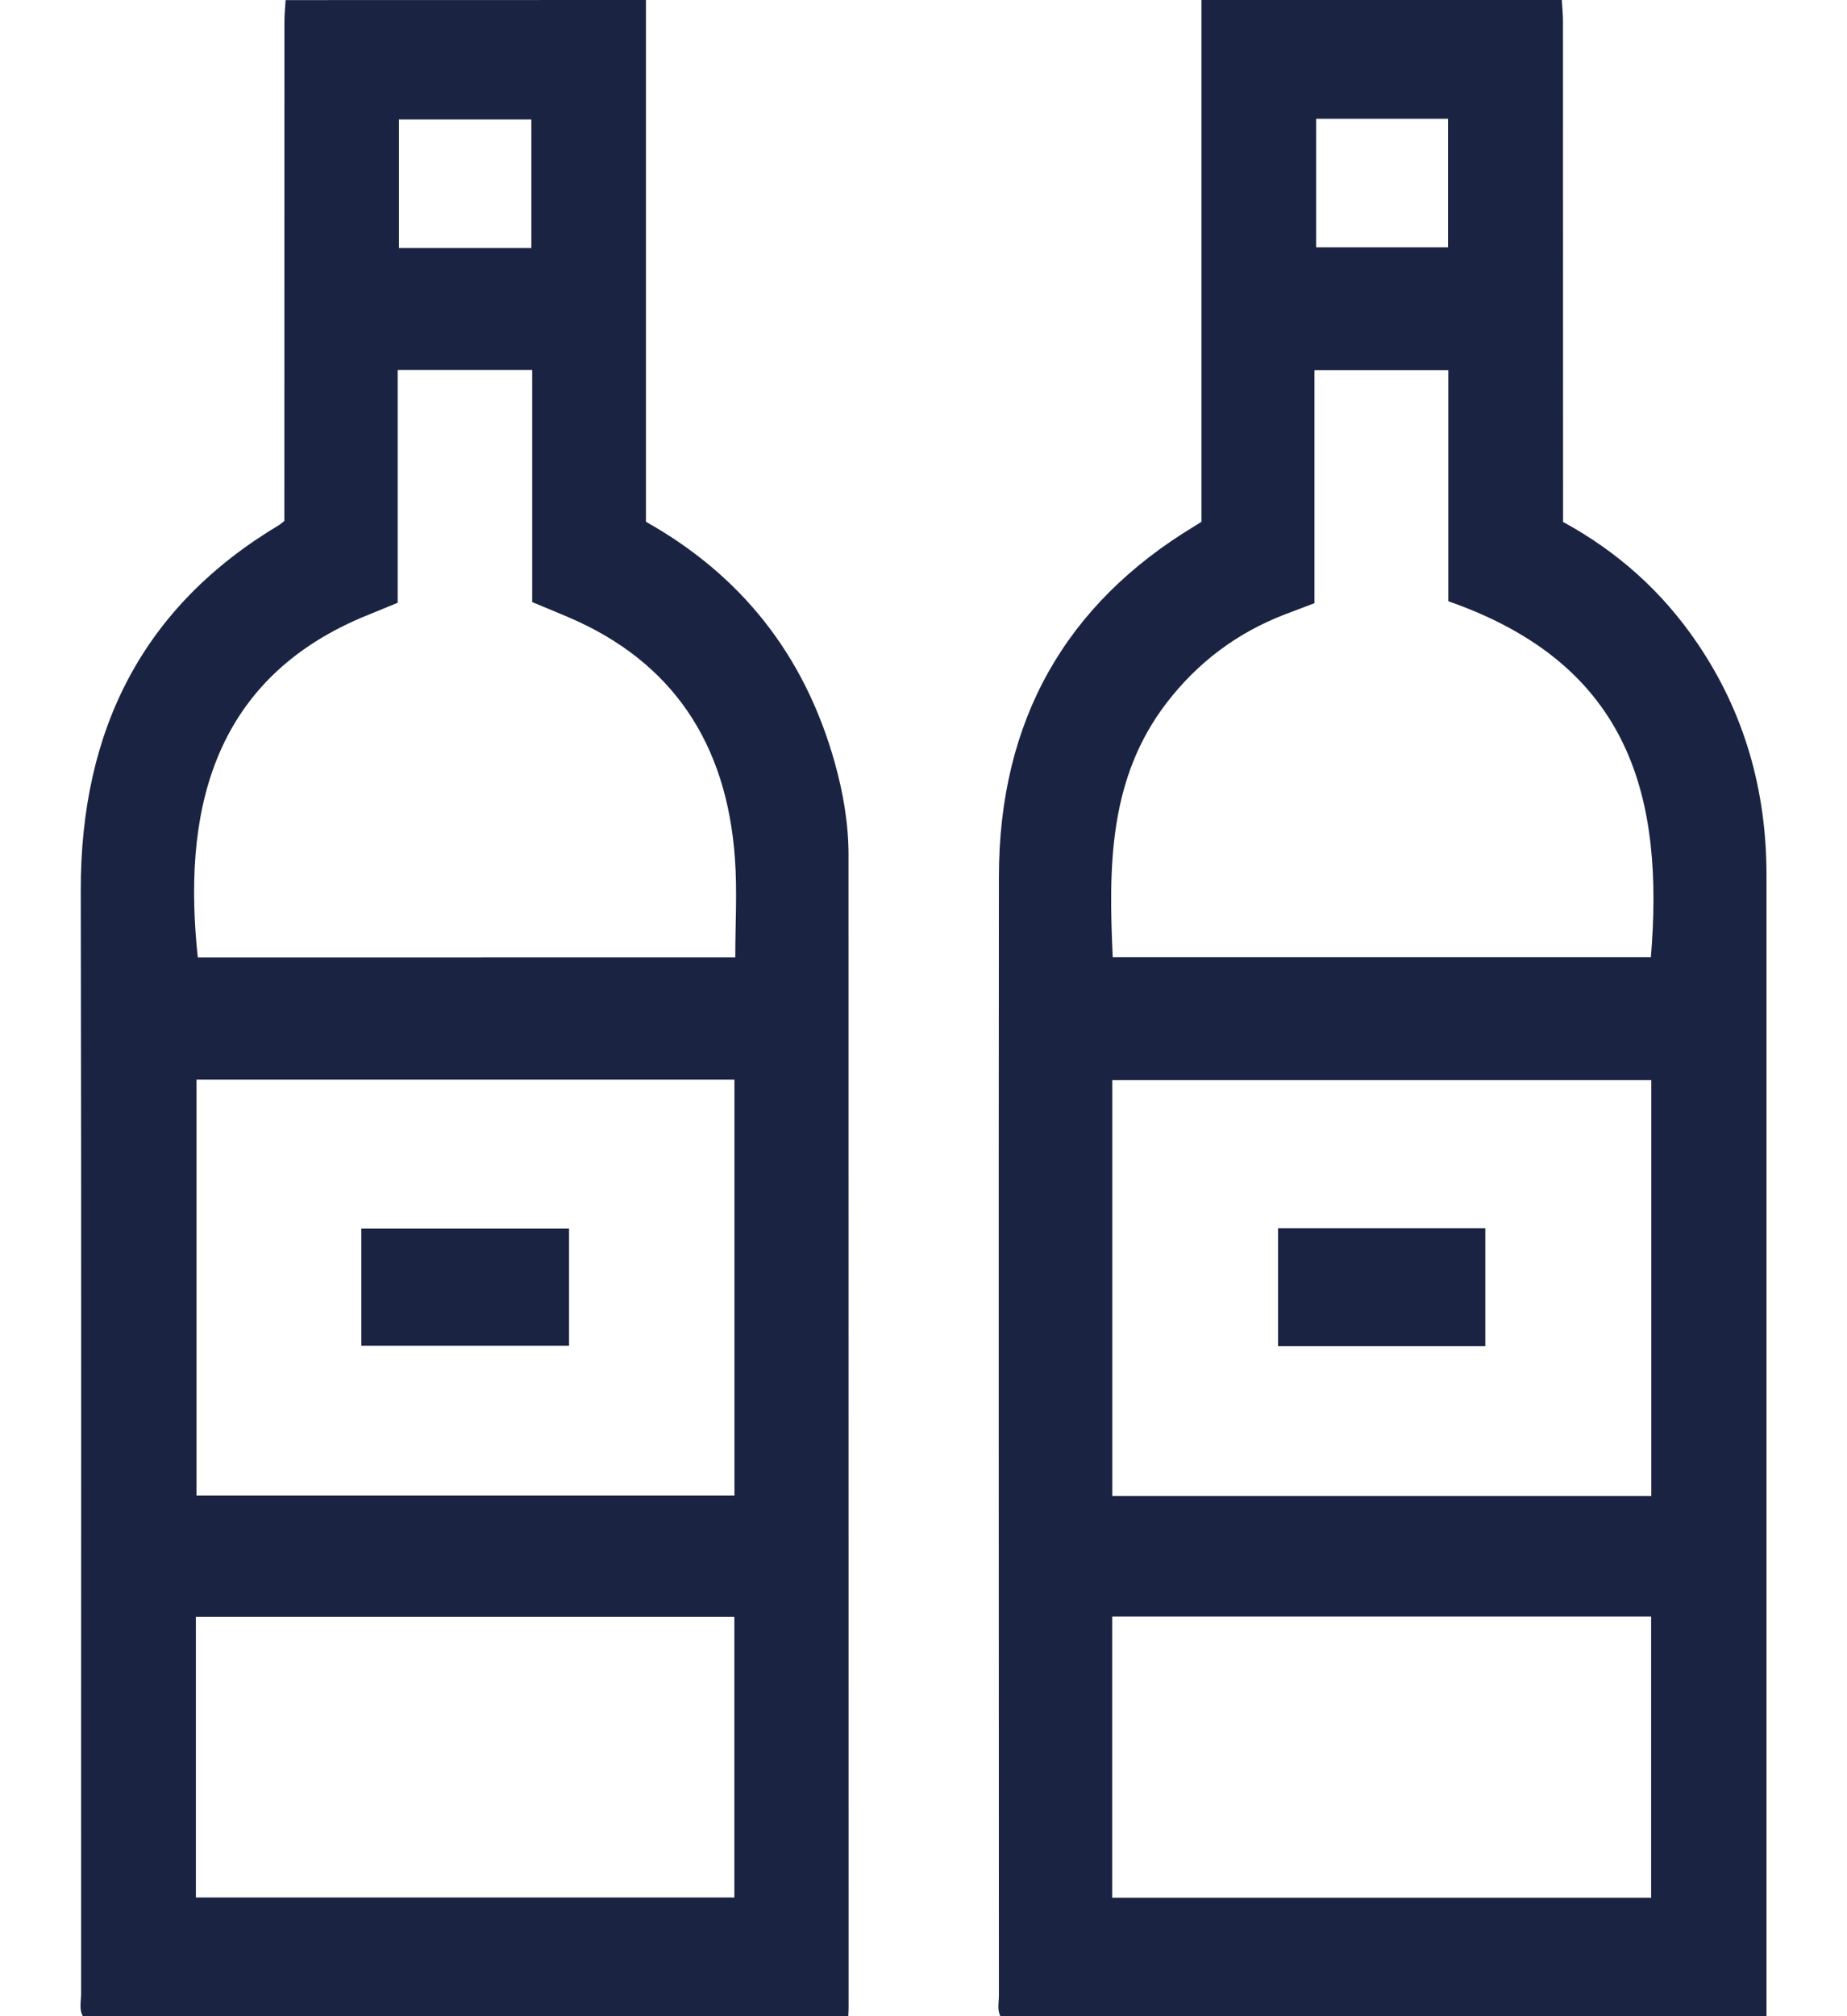
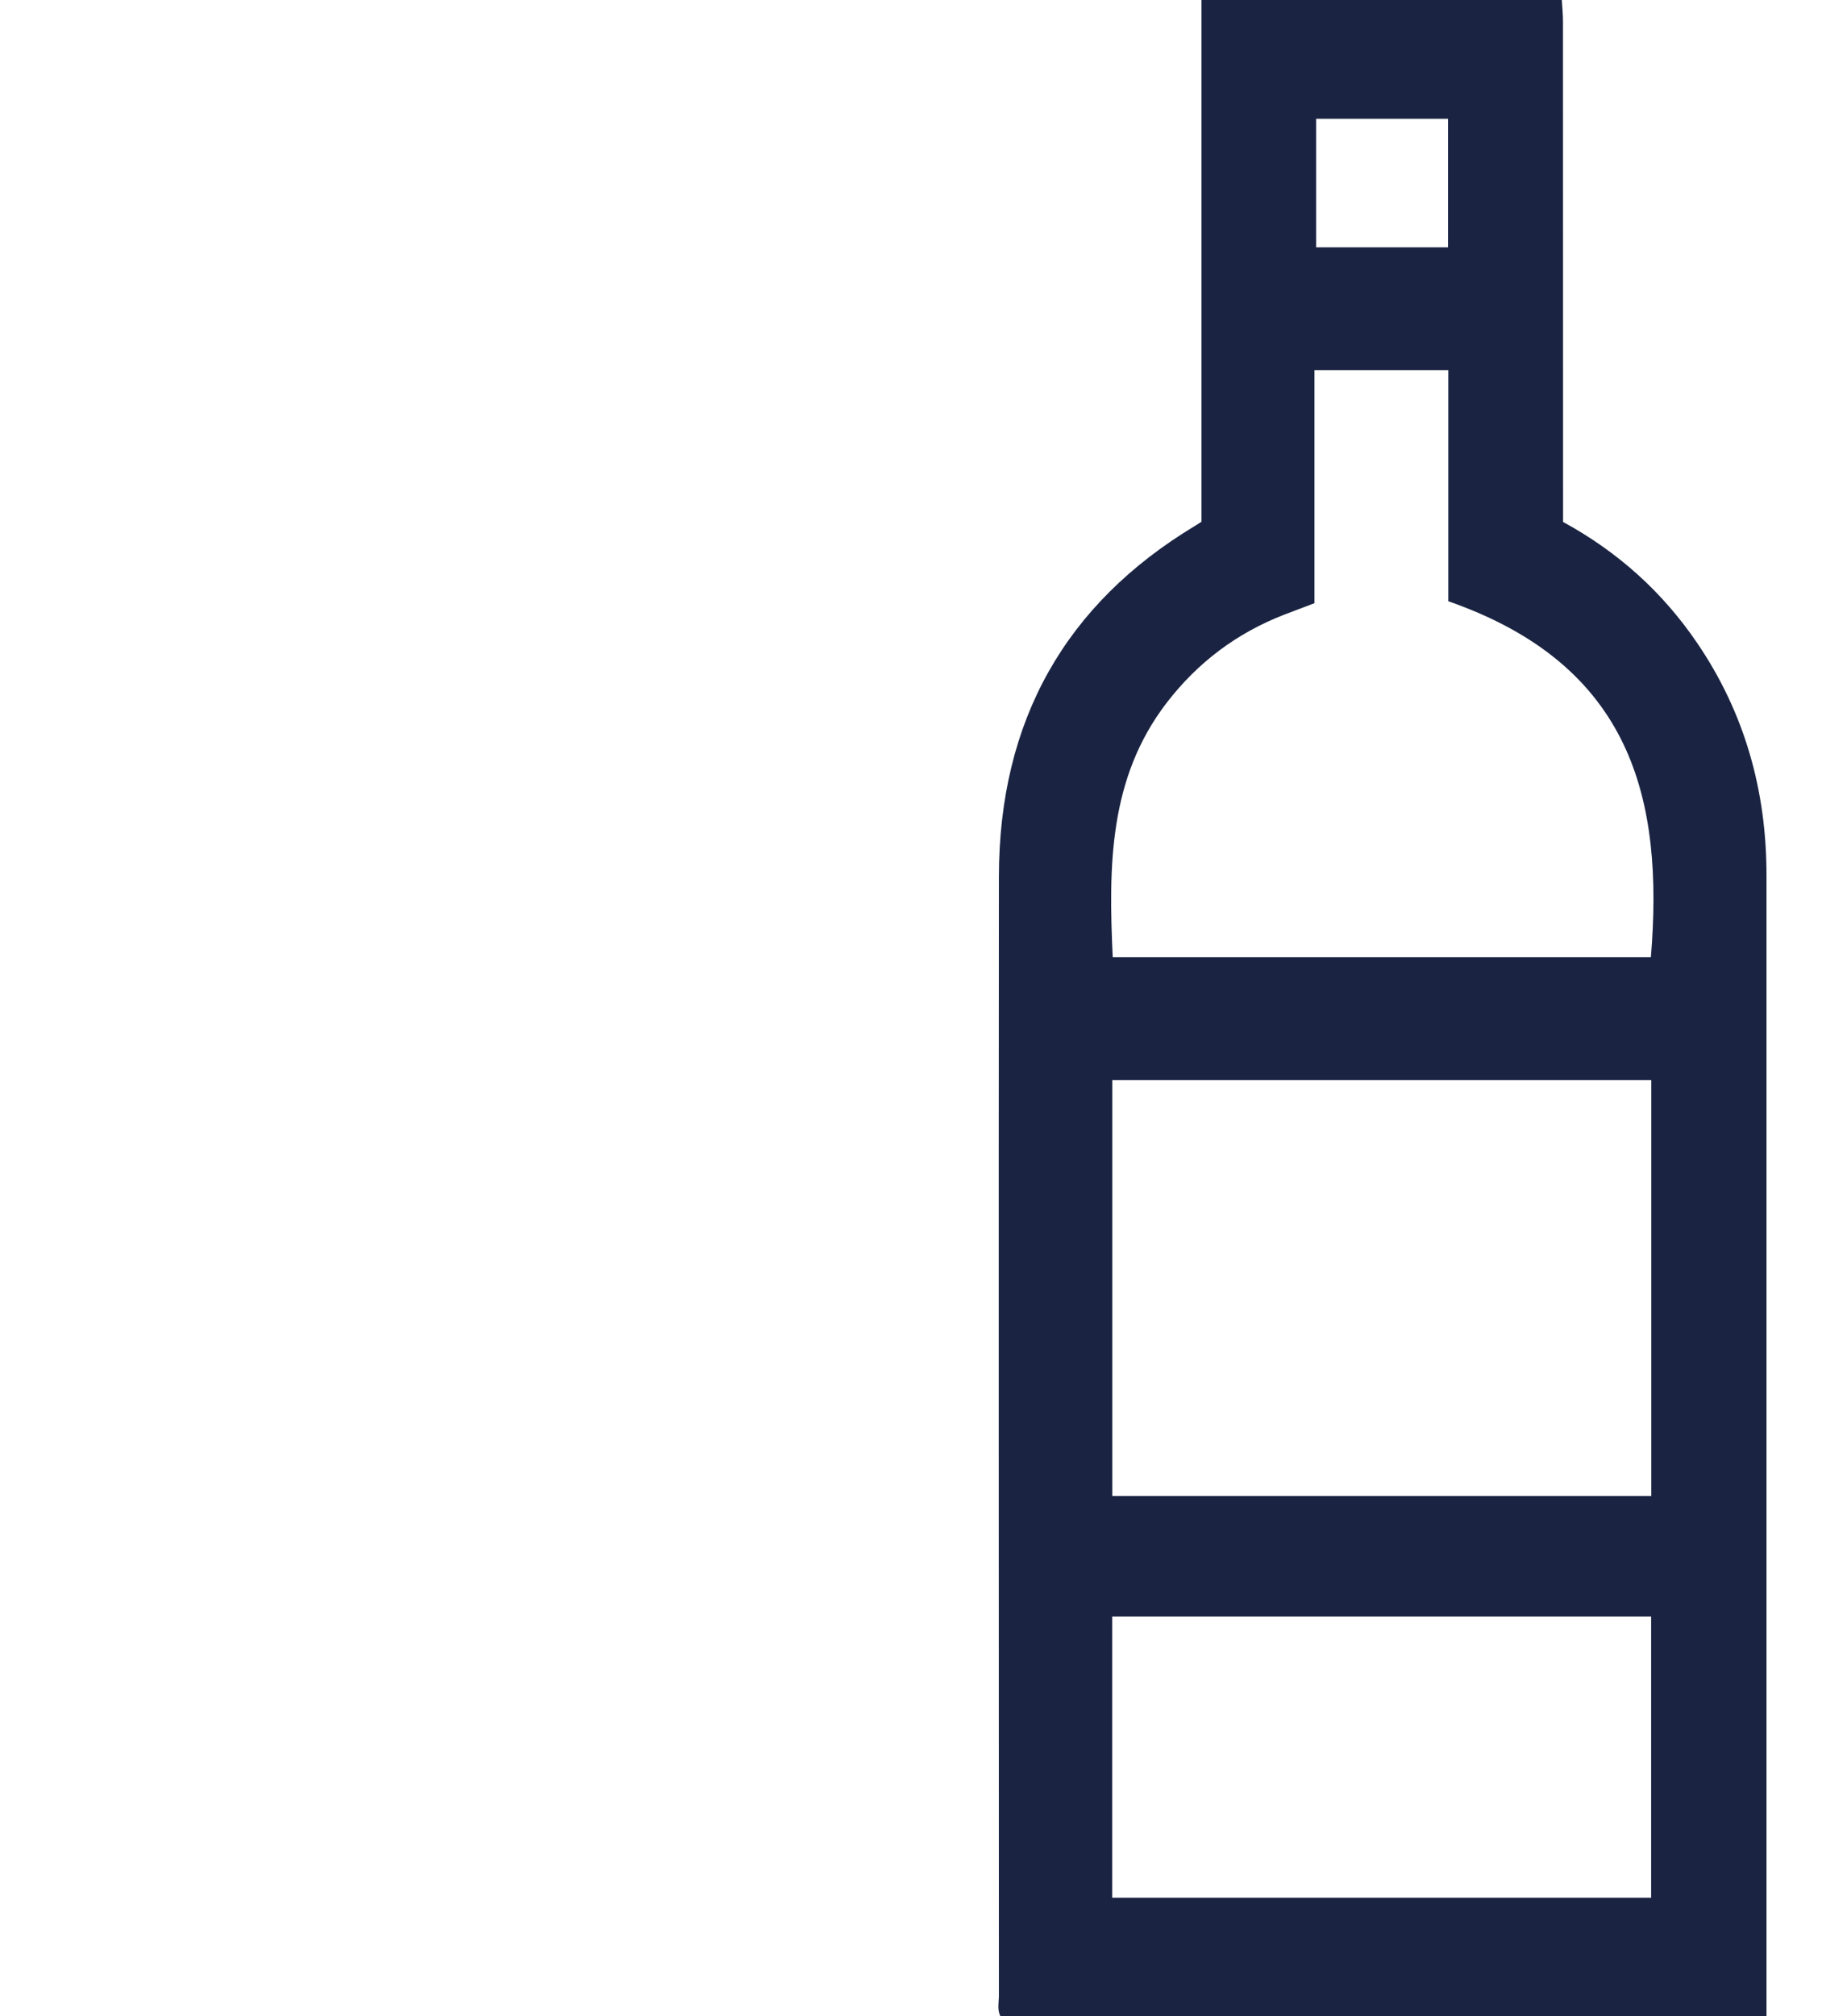
<svg xmlns="http://www.w3.org/2000/svg" width="22" height="24" viewBox="0 0 22 24" fill="none">
  <g id="Vector">
-     <path d="M7.694 0V6.211C8.822 6.845 9.581 7.789 9.942 9.075C10.043 9.435 10.107 9.803 10.107 10.18C10.108 14.751 10.108 19.323 10.108 23.894C10.108 23.925 10.106 23.955 10.104 24H0.987C0.94 23.919 0.966 23.823 0.966 23.733C0.964 19.357 0.971 14.98 0.962 10.604C0.958 8.673 1.713 7.213 3.321 6.252C3.34 6.241 3.357 6.225 3.387 6.201C3.387 6.124 3.387 6.038 3.387 5.953C3.387 4.054 3.387 2.155 3.388 0.256C3.388 0.171 3.397 0.086 3.402 0.001L7.694 0ZM2.34 12.851V17.802H8.748V12.851H2.34ZM8.758 11.397C8.758 10.999 8.782 10.609 8.754 10.222C8.657 8.844 8.005 7.875 6.775 7.349C6.633 7.288 6.49 7.23 6.339 7.167V4.405H4.737V7.175C4.619 7.223 4.516 7.267 4.413 7.308C2.45 8.083 2.183 9.778 2.356 11.398L8.758 11.397ZM2.333 22.587H8.747V19.245H2.333V22.587ZM6.329 2.952V1.422H4.752V2.952H6.329Z" fill="#1A2442" />
    <path d="M18.603 0C18.608 0.085 18.617 0.17 18.617 0.256C18.618 2.155 18.618 4.053 18.618 5.953C18.618 6.038 18.618 6.124 18.618 6.213C19.264 6.565 19.798 7.04 20.216 7.655C20.778 8.481 21.041 9.406 21.041 10.416C21.041 14.894 21.041 19.372 21.041 23.85C21.041 23.895 21.041 23.942 21.041 24H11.916C11.876 23.922 11.898 23.835 11.898 23.753C11.897 19.314 11.894 14.875 11.898 10.436C11.9 8.574 12.694 7.188 14.23 6.262C14.255 6.247 14.279 6.231 14.311 6.211V0C15.741 0 17.172 0 18.603 0ZM13.249 17.807H19.669V12.856H13.249V17.807ZM17.251 7.157V4.407H15.657V7.18C15.523 7.231 15.405 7.275 15.288 7.32C14.733 7.537 14.268 7.882 13.894 8.369C13.204 9.269 13.204 10.321 13.254 11.395H19.664C19.819 9.518 19.442 7.92 17.251 7.157ZM13.248 22.591H19.667V19.242H13.248V22.591ZM15.677 1.414V2.944H17.248V1.414H15.677Z" fill="#1A2442" />
-     <path d="M4.304 16.019V14.624H6.778V16.019H4.304Z" fill="#1A2442" />
-     <path d="M15.223 14.621H17.692V16.023H15.223V14.621Z" fill="#1A2442" />
  </g>
</svg>